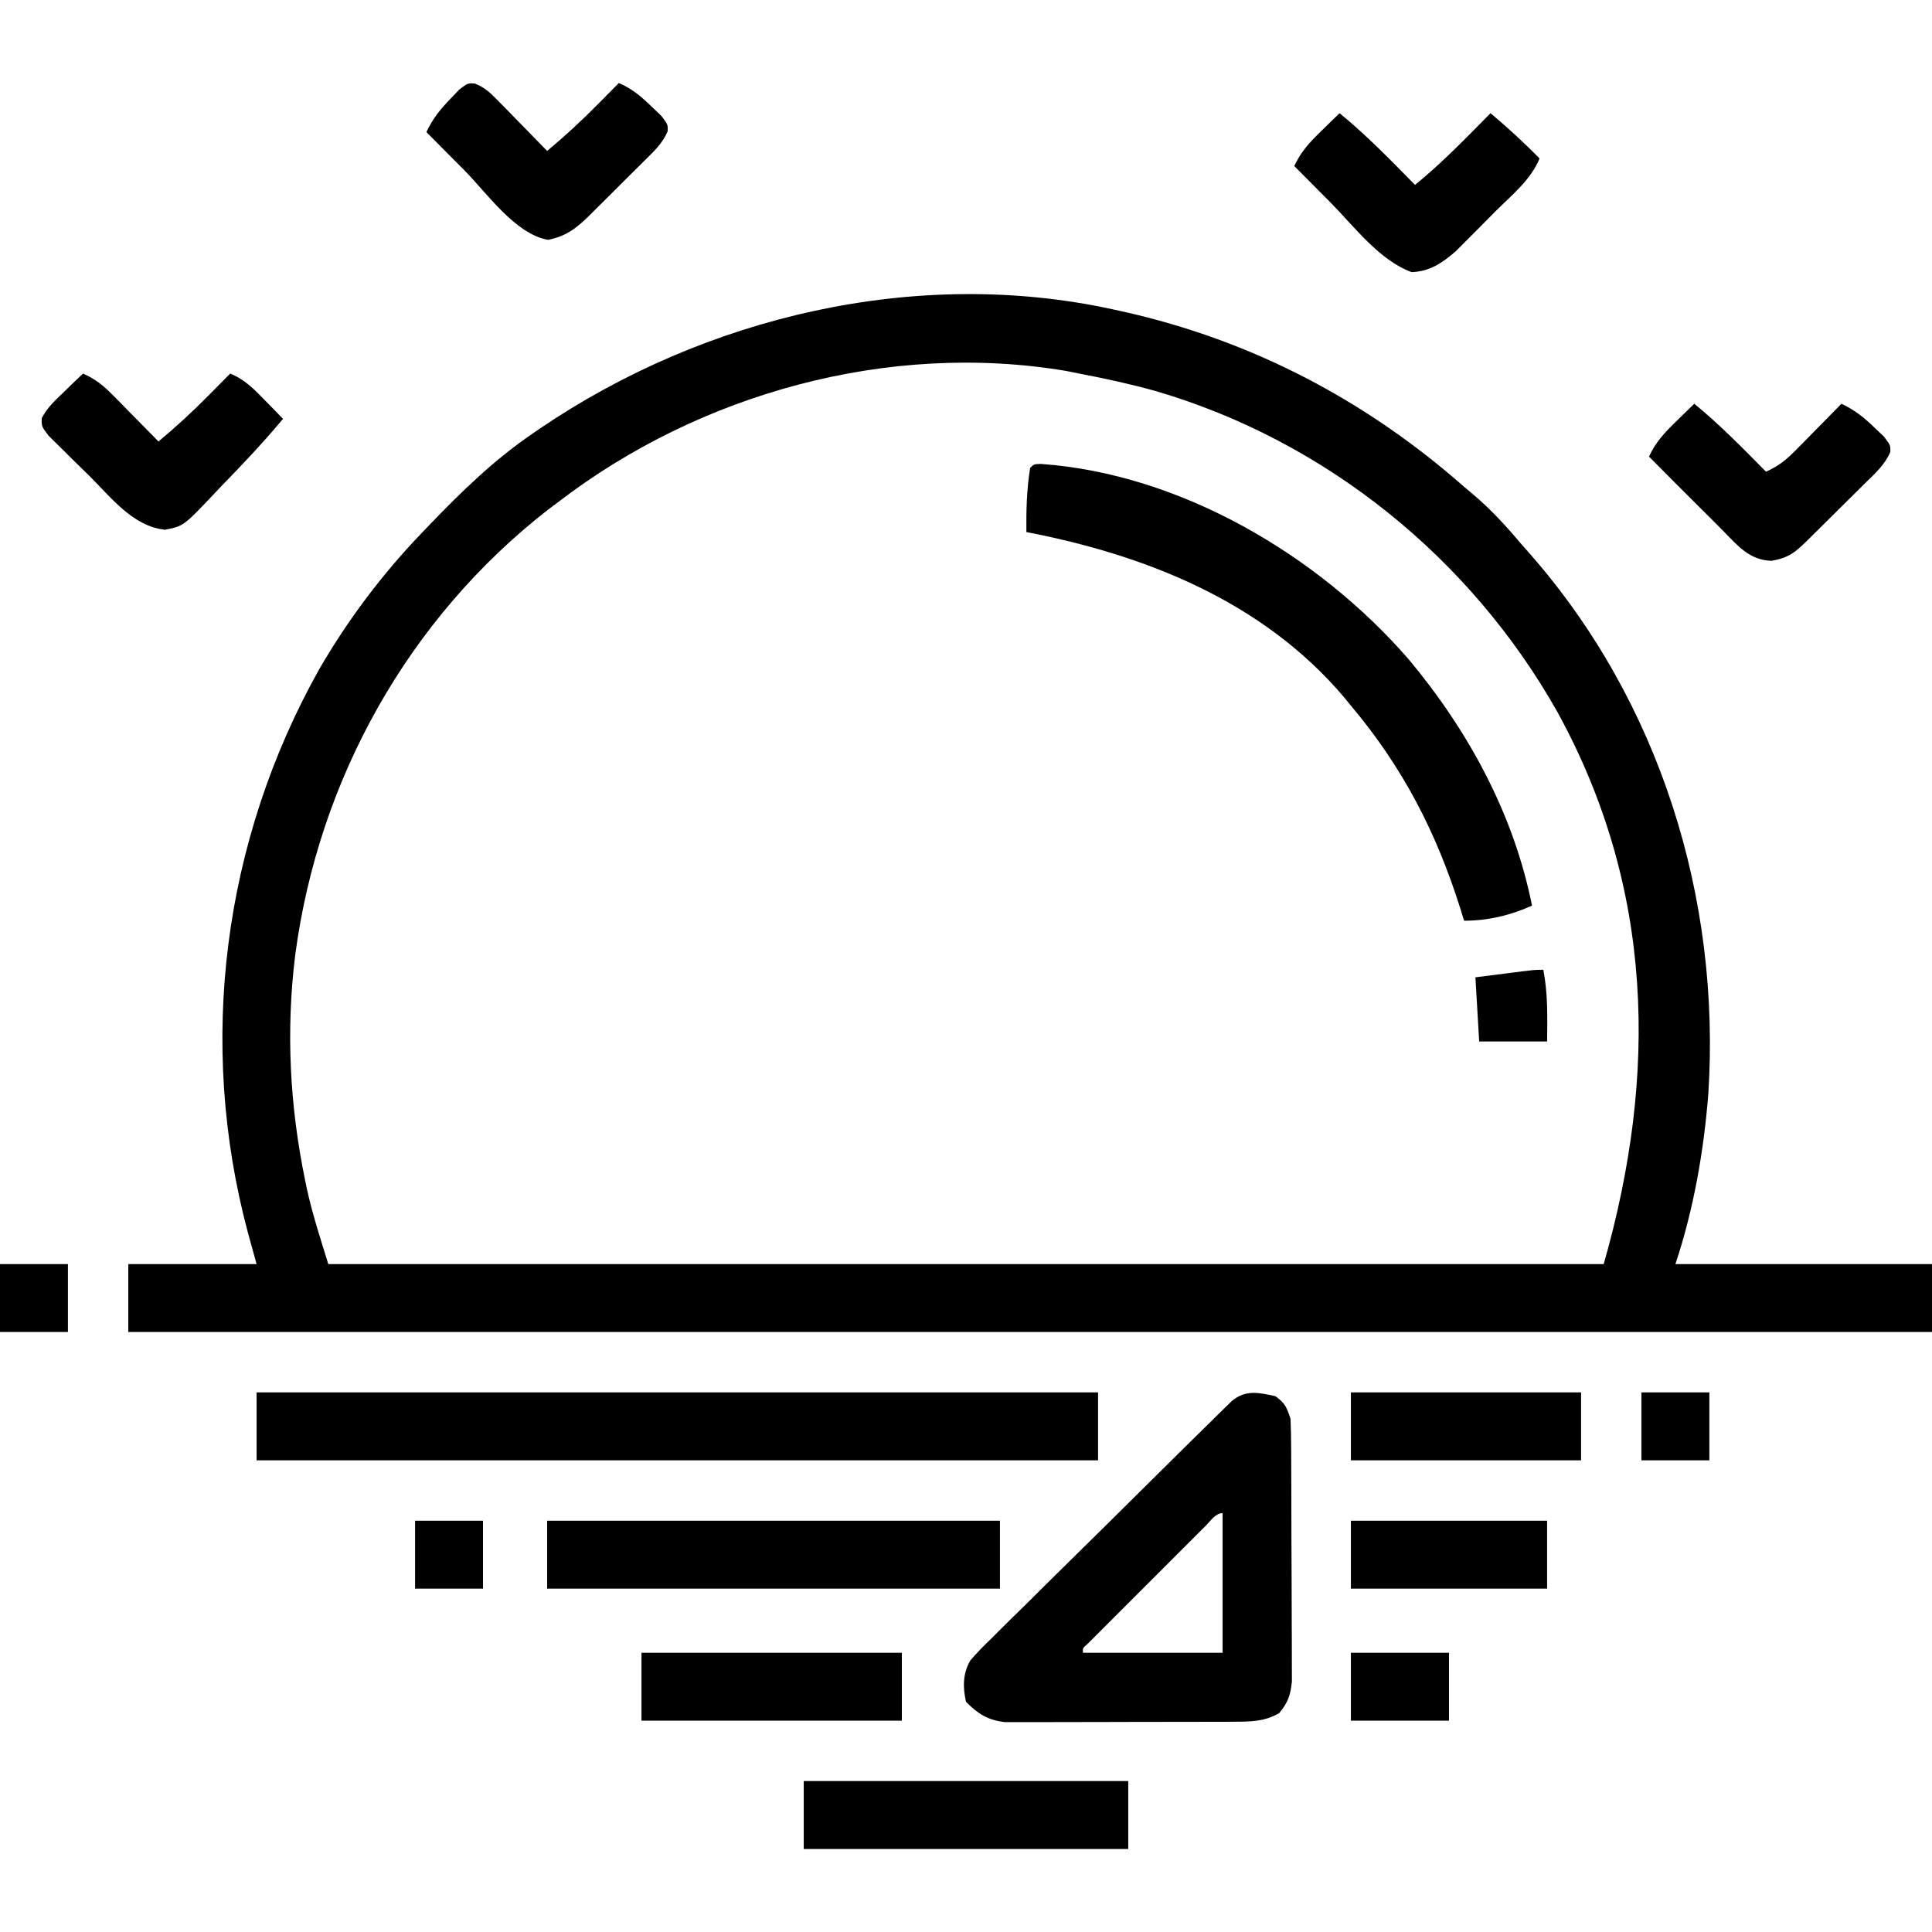
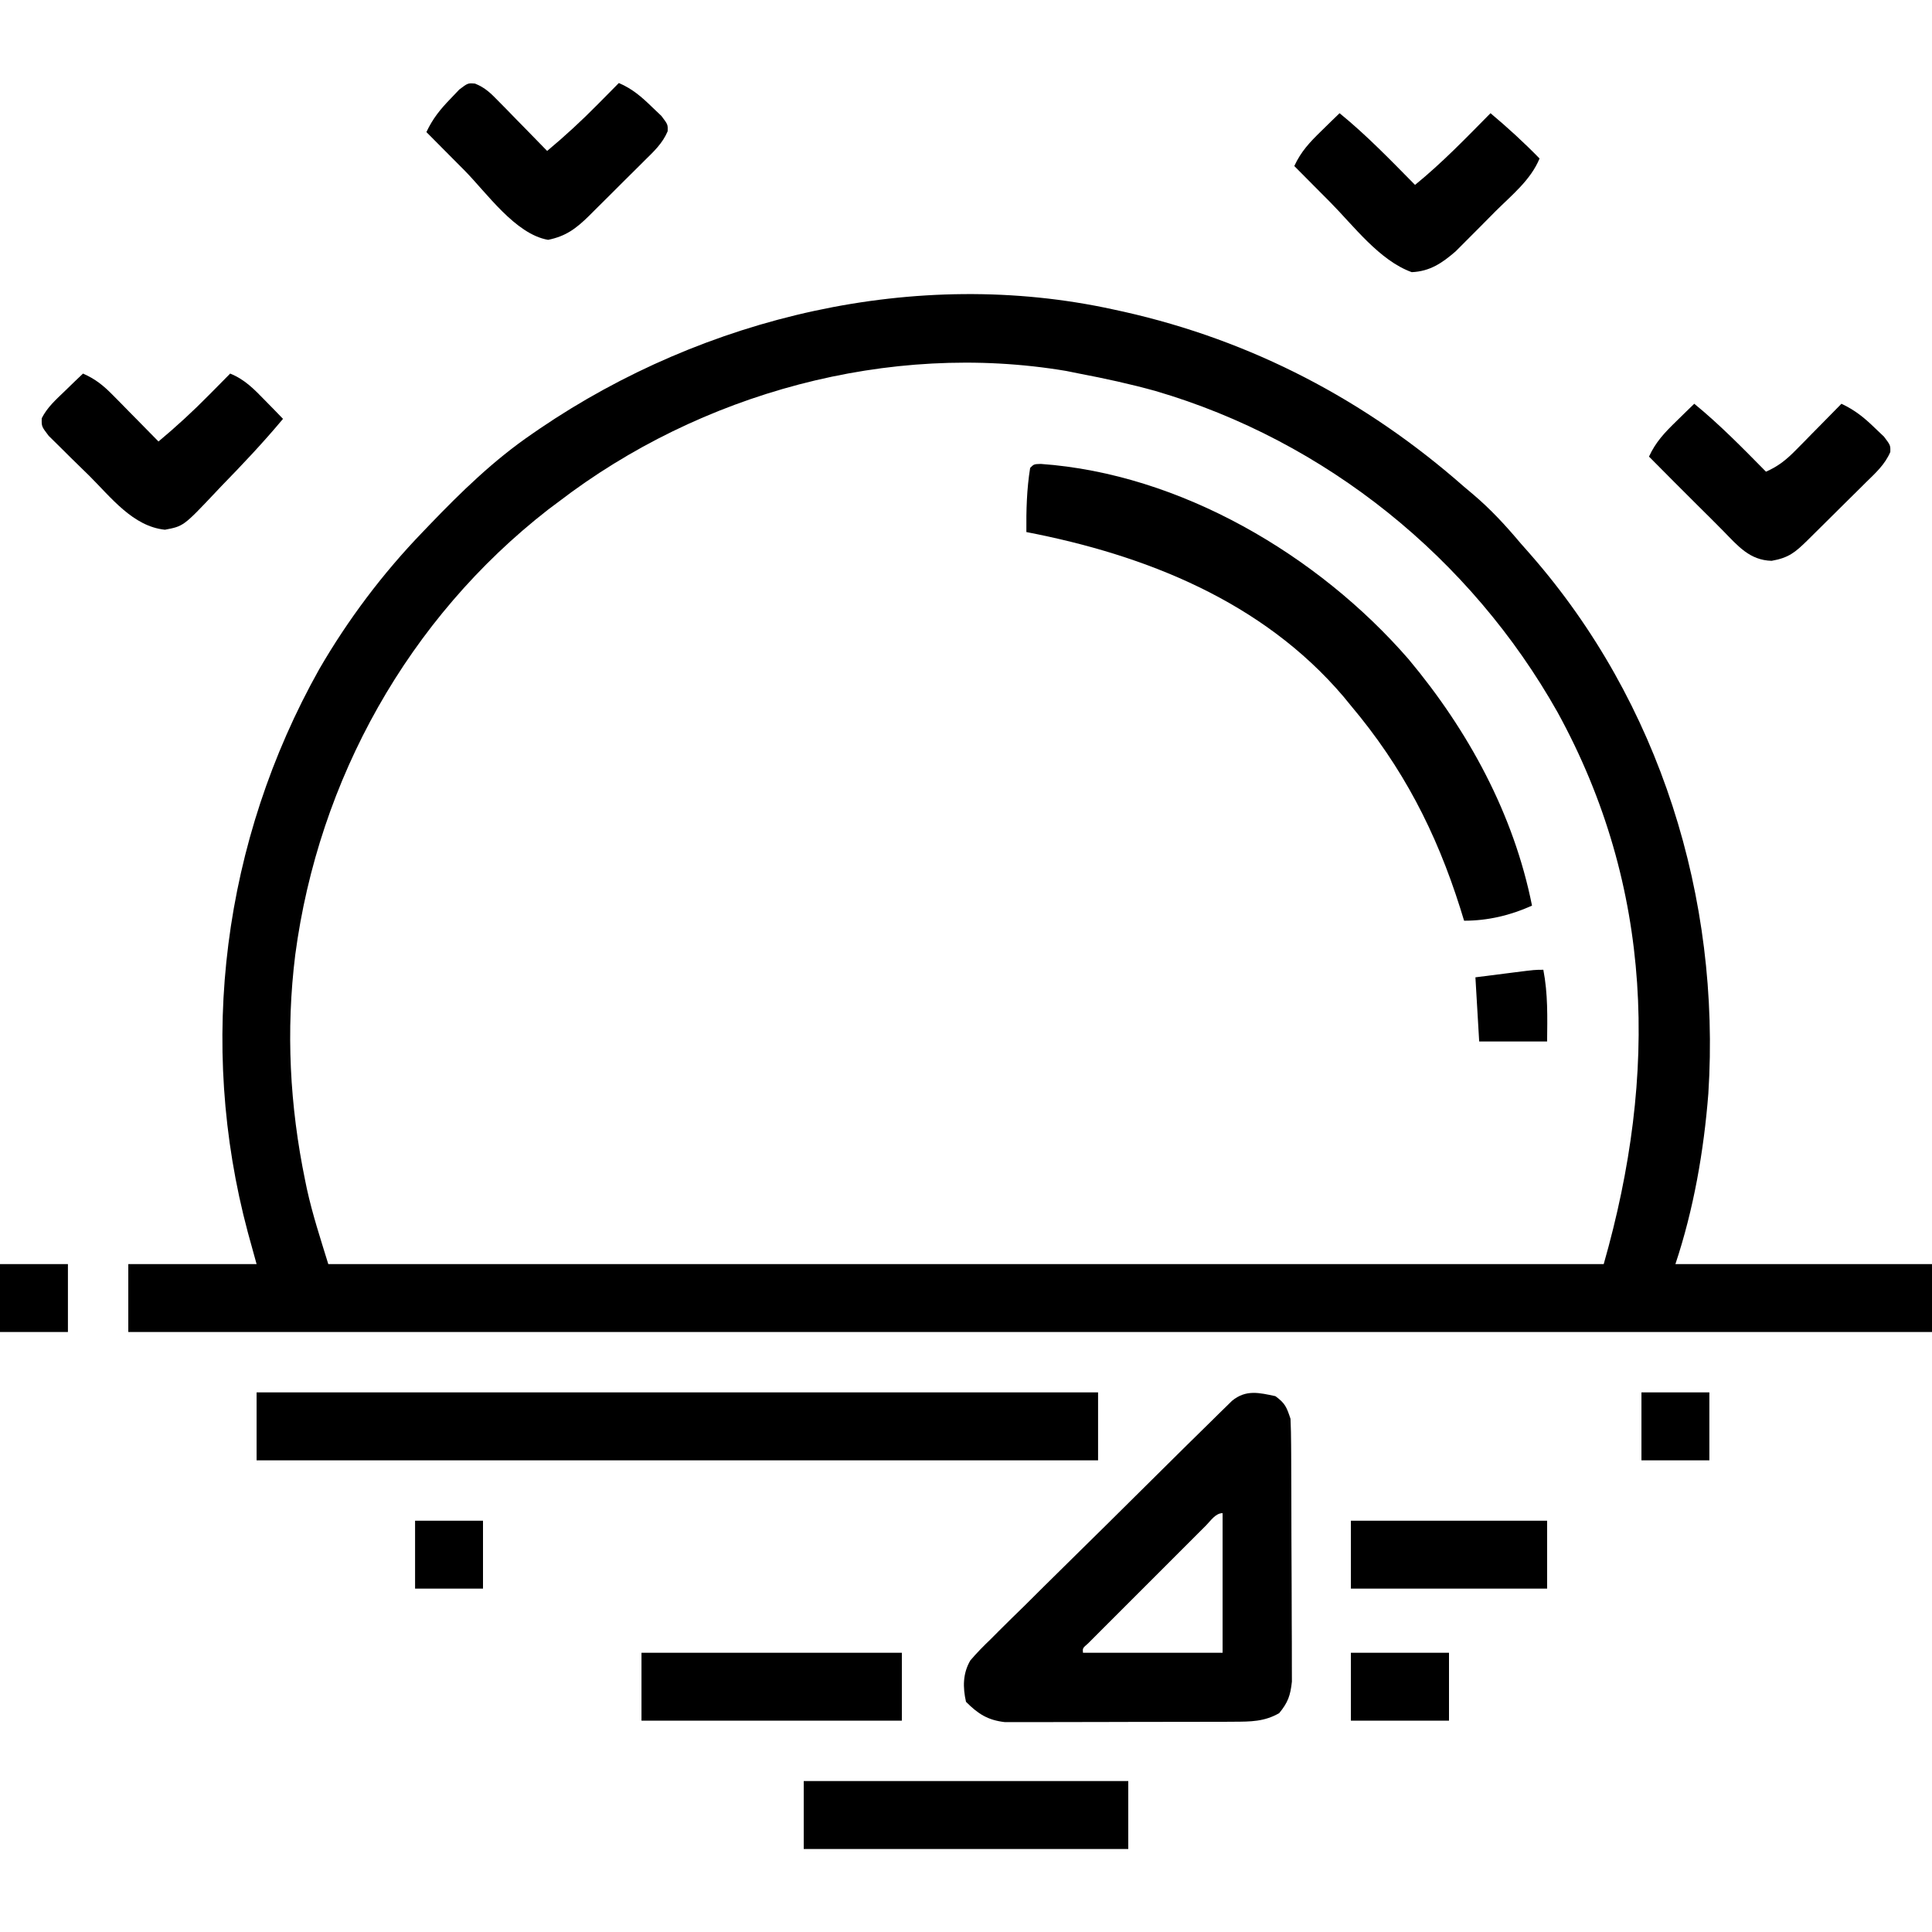
<svg xmlns="http://www.w3.org/2000/svg" version="1.1" width="512" height="512">
  <path d="M0 0 C0.915 0.199 1.829 0.397 2.771 0.602 C36.782 8.246 66.904 24.031 93 47 C94.156 47.973 94.156 47.973 95.336 48.965 C100.052 52.949 104.03 57.282 108 62 C109.253 63.421 109.253 63.421 110.531 64.871 C144.877 104.045 161.03 156.079 157.727 207.82 C156.532 223.055 153.835 238.495 149 253 C171.44 253 193.88 253 217 253 C217 258.94 217 264.88 217 271 C59.26 271 -98.48 271 -261 271 C-261 265.06 -261 259.12 -261 253 C-249.78 253 -238.56 253 -227 253 C-227.763 250.236 -228.526 247.472 -229.312 244.625 C-242.786 194.285 -235.894 140.828 -210.413 95.364 C-202.779 82.195 -193.57 69.952 -183 59 C-182.428 58.402 -181.855 57.804 -181.266 57.188 C-172.739 48.314 -164.185 39.972 -154 33 C-152.99 32.305 -152.99 32.305 -151.96 31.596 C-108.264 1.915 -52.187 -11.425 0 0 Z M-147 51 C-147.884 51.66 -148.769 52.32 -149.68 53 C-186.781 81.869 -210.585 124.547 -216.755 171.026 C-219.251 191.123 -218.219 211.076 -214.125 230.875 C-213.976 231.599 -213.827 232.322 -213.673 233.068 C-212.176 239.885 -210.073 246.263 -208 253 C-96.46 253 15.08 253 130 253 C144.355 202.757 143.309 153.331 117.782 106.778 C94.779 65.906 56.321 34.823 11.247 21.625 C4.56 19.766 -2.184 18.296 -9 17 C-10.125 16.773 -11.251 16.546 -12.41 16.312 C-59.407 8.397 -109.469 22.192 -147 51 Z " fill="#000000" transform="translate(295,82)" />
  <path d="M0 0 C2.585 1.895 2.963 2.888 4 6 C4.105 8.319 4.149 10.641 4.161 12.962 C4.169 14.019 4.169 14.019 4.176 15.097 C4.191 17.427 4.198 19.756 4.203 22.086 C4.209 23.706 4.215 25.327 4.22 26.947 C4.231 30.345 4.237 33.743 4.24 37.141 C4.246 41.491 4.27 45.841 4.298 50.191 C4.317 53.538 4.322 56.886 4.324 60.233 C4.327 61.837 4.335 63.44 4.348 65.044 C4.365 67.289 4.363 69.534 4.356 71.779 C4.362 73.694 4.362 73.694 4.367 75.648 C3.965 79.322 3.343 81.155 1 84 C-2.918 86.256 -6.548 86.258 -11.006 86.275 C-11.691 86.28 -12.376 86.285 -13.082 86.29 C-15.336 86.304 -17.59 86.303 -19.844 86.301 C-21.416 86.305 -22.989 86.309 -24.562 86.314 C-27.854 86.321 -31.145 86.321 -34.437 86.316 C-38.65 86.31 -42.863 86.327 -47.077 86.35 C-50.323 86.365 -53.569 86.366 -56.815 86.363 C-58.369 86.363 -59.922 86.368 -61.475 86.378 C-63.649 86.391 -65.821 86.384 -67.994 86.372 C-69.847 86.373 -69.847 86.373 -71.737 86.374 C-76.265 85.855 -78.822 84.178 -82 81 C-82.866 77.147 -82.869 73.488 -80.85 70.03 C-79.144 68.023 -77.343 66.206 -75.438 64.385 C-74.741 63.683 -74.043 62.981 -73.325 62.258 C-71.023 59.952 -68.69 57.679 -66.355 55.406 C-64.747 53.809 -63.14 52.21 -61.534 50.609 C-58.171 47.264 -54.793 43.933 -51.403 40.614 C-47.053 36.355 -42.727 32.072 -38.409 27.779 C-34.295 23.689 -30.17 19.609 -26.043 15.531 C-25.254 14.75 -24.464 13.969 -23.651 13.165 C-21.423 10.964 -19.188 8.771 -16.95 6.58 C-16.287 5.925 -15.625 5.269 -14.942 4.594 C-14.333 3.999 -13.723 3.405 -13.094 2.793 C-12.566 2.275 -12.038 1.756 -11.494 1.222 C-7.816 -1.788 -4.355 -0.933 0 0 Z M-18.418 34.289 C-19.139 35.006 -19.86 35.724 -20.602 36.463 C-21.384 37.247 -22.167 38.032 -22.973 38.84 C-24.169 40.035 -24.169 40.035 -25.39 41.254 C-27.08 42.943 -28.769 44.634 -30.456 46.326 C-33.051 48.926 -35.651 51.521 -38.252 54.115 C-39.888 55.752 -41.524 57.39 -43.16 59.027 C-44.337 60.201 -44.337 60.201 -45.537 61.398 C-46.254 62.119 -46.972 62.839 -47.711 63.582 C-48.348 64.219 -48.984 64.856 -49.64 65.513 C-51.112 66.787 -51.112 66.787 -51 68 C-38.79 68 -26.58 68 -14 68 C-14 55.79 -14 43.58 -14 31 C-15.891 31 -17.162 33.034 -18.418 34.289 Z " fill="#000000" transform="translate(338,370)" />
  <path d="M0 0 C73.59 0 147.18 0 223 0 C223 5.94 223 11.88 223 18 C149.41 18 75.82 18 0 18 C0 12.06 0 6.12 0 0 Z " fill="#000000" transform="translate(68,369)" />
  <path d="M0 0 C36.961 2.616 73.466 24.139 97.445 51.742 C113.243 70.634 125.318 92.777 130.164 117.055 C124.419 119.649 118.455 121.055 112.164 121.055 C111.824 119.953 111.483 118.85 111.133 117.715 C104.736 97.491 95.902 80.366 82.164 64.055 C81.5 63.244 80.836 62.433 80.152 61.598 C58.709 36.429 27.801 24.15 -3.836 18.055 C-3.885 12.276 -3.754 6.77 -2.836 1.055 C-1.836 0.055 -1.836 0.055 0 0 Z " fill="#000000" transform="translate(275.836,122.945)" />
-   <path d="M0 0 C39.6 0 79.2 0 120 0 C120 5.94 120 11.88 120 18 C80.4 18 40.8 18 0 18 C0 12.06 0 6.12 0 0 Z " fill="#000000" transform="translate(145,403)" />
  <path d="M0 0 C28.38 0 56.76 0 86 0 C86 5.94 86 11.88 86 18 C57.62 18 29.24 18 0 18 C0 12.06 0 6.12 0 0 Z " fill="#000000" transform="translate(213,472)" />
  <path d="M0 0 C7.158 5.826 13.526 12.438 20 19 C27.158 13.174 33.526 6.562 40 0 C44.551 3.817 48.85 7.749 53 12 C50.65 17.708 45.65 21.683 41.352 25.964 C39.76 27.552 38.183 29.153 36.605 30.756 C35.587 31.777 34.567 32.797 33.547 33.816 C32.627 34.739 31.708 35.661 30.761 36.612 C27.168 39.72 23.941 41.916 19.125 42.125 C10.568 39.044 3.759 29.881 -2.5 23.562 C-3.418 22.64 -4.336 21.718 -5.281 20.768 C-7.523 18.514 -9.763 16.258 -12 14 C-10.218 10.15 -7.923 7.72 -4.875 4.75 C-3.965 3.858 -3.055 2.966 -2.117 2.047 C-1.419 1.371 -0.72 0.696 0 0 Z " fill="#000000" transform="translate(355,30)" />
  <path d="M0 0 C2.714 1.087 4.181 2.574 6.223 4.663 C7.354 5.809 7.354 5.809 8.508 6.978 C9.674 8.181 9.674 8.181 10.864 9.409 C12.053 10.619 12.053 10.619 13.266 11.853 C15.222 13.844 17.171 15.842 19.114 17.847 C23.817 13.924 28.257 9.836 32.551 5.472 C33.092 4.926 33.633 4.381 34.19 3.819 C35.5 2.497 36.807 1.172 38.114 -0.153 C41.698 1.379 44.142 3.514 46.926 6.222 C48.142 7.378 48.142 7.378 49.383 8.558 C51.114 10.847 51.114 10.847 51.047 12.642 C49.685 15.859 47.361 18.008 44.907 20.417 C44.385 20.939 43.863 21.462 43.326 22 C42.222 23.101 41.115 24.198 40.004 25.292 C38.309 26.964 36.628 28.648 34.948 30.335 C33.872 31.405 32.796 32.474 31.719 33.542 C31.218 34.044 30.717 34.546 30.2 35.064 C26.754 38.441 24.087 40.443 19.364 41.409 C10.655 39.902 3.108 28.957 -2.886 22.909 C-3.861 21.929 -4.837 20.949 -5.812 19.97 C-8.172 17.598 -10.53 15.223 -12.886 12.847 C-11.215 9.306 -9.253 6.853 -6.511 4.034 C-5.74 3.223 -4.97 2.413 -4.175 1.577 C-1.886 -0.153 -1.886 -0.153 0 0 Z " fill="#000000" transform="translate(125.886,22.153)" />
  <path d="M0 0 C6.784 5.55 12.855 11.764 19 18 C22.259 16.574 24.402 14.833 26.891 12.305 C27.6 11.589 28.309 10.874 29.039 10.137 C29.769 9.39 30.498 8.644 31.25 7.875 C31.995 7.121 32.74 6.367 33.508 5.59 C35.343 3.731 37.174 1.868 39 0 C42.54 1.671 44.993 3.633 47.812 6.375 C49.029 7.531 49.029 7.531 50.27 8.711 C52 11 52 11 51.952 12.779 C50.526 16.106 48.053 18.334 45.504 20.824 C44.955 21.371 44.406 21.918 43.841 22.481 C42.682 23.634 41.519 24.783 40.353 25.928 C38.566 27.684 36.789 29.451 35.014 31.221 C33.886 32.339 32.758 33.457 31.629 34.574 C31.096 35.103 30.562 35.632 30.013 36.178 C26.738 39.389 25.059 40.811 20.5 41.625 C14.673 41.459 11.598 37.704 7.705 33.736 C5.609 31.602 3.484 29.499 1.359 27.395 C-3.116 22.951 -7.564 18.483 -12 14 C-10.218 10.15 -7.923 7.72 -4.875 4.75 C-3.965 3.858 -3.055 2.966 -2.117 2.047 C-1.419 1.371 -0.72 0.696 0 0 Z " fill="#000000" transform="translate(449,107)" />
  <path d="M0 0 C3.259 1.426 5.402 3.167 7.891 5.695 C8.954 6.768 8.954 6.768 10.039 7.863 C10.769 8.61 11.498 9.356 12.25 10.125 C12.995 10.879 13.74 11.633 14.508 12.41 C16.343 14.269 18.174 16.132 20 18 C24.703 14.077 29.143 9.99 33.438 5.625 C33.978 5.08 34.519 4.534 35.076 3.973 C36.386 2.651 37.694 1.326 39 0 C42.903 1.587 45.335 4.134 48.25 7.125 C49.142 8.035 50.034 8.945 50.953 9.883 C51.629 10.581 52.304 11.28 53 12 C47.81 18.224 42.282 24.075 36.625 29.875 C36.17 30.357 35.715 30.84 35.246 31.337 C26.645 40.447 26.645 40.447 21.711 41.383 C13.25 40.51 7.424 32.829 1.666 27.091 C0.054 25.492 -1.575 23.912 -3.205 22.332 C-4.23 21.316 -5.254 20.299 -6.277 19.281 C-7.208 18.364 -8.139 17.447 -9.097 16.502 C-11 14 -11 14 -10.938 11.831 C-9.457 8.939 -7.267 6.991 -4.938 4.75 C-4.018 3.858 -3.099 2.966 -2.152 2.047 C-1.442 1.371 -0.732 0.696 0 0 Z " fill="#000000" transform="translate(22,99)" />
  <path d="M0 0 C22.77 0 45.54 0 69 0 C69 5.94 69 11.88 69 18 C46.23 18 23.46 18 0 18 C0 12.06 0 6.12 0 0 Z " fill="#000000" transform="translate(170,438)" />
-   <path d="M0 0 C20.13 0 40.26 0 61 0 C61 5.94 61 11.88 61 18 C40.87 18 20.74 18 0 18 C0 12.06 0 6.12 0 0 Z " fill="#000000" transform="translate(358,369)" />
  <path d="M0 0 C17.16 0 34.32 0 52 0 C52 5.94 52 11.88 52 18 C34.84 18 17.68 18 0 18 C0 12.06 0 6.12 0 0 Z " fill="#000000" transform="translate(358,403)" />
  <path d="M0 0 C8.58 0 17.16 0 26 0 C26 5.94 26 11.88 26 18 C17.42 18 8.84 18 0 18 C0 12.06 0 6.12 0 0 Z " fill="#000000" transform="translate(358,438)" />
-   <path d="M0 0 C5.94 0 11.88 0 18 0 C18 5.94 18 11.88 18 18 C12.06 18 6.12 18 0 18 C0 12.06 0 6.12 0 0 Z " fill="#000000" transform="translate(110,403)" />
+   <path d="M0 0 C5.94 0 11.88 0 18 0 C18 5.94 18 11.88 18 18 C12.06 18 6.12 18 0 18 C0 12.06 0 6.12 0 0 " fill="#000000" transform="translate(110,403)" />
  <path d="M0 0 C5.94 0 11.88 0 18 0 C18 5.94 18 11.88 18 18 C12.06 18 6.12 18 0 18 C0 12.06 0 6.12 0 0 Z " fill="#000000" transform="translate(435,369)" />
  <path d="M0 0 C5.94 0 11.88 0 18 0 C18 5.94 18 11.88 18 18 C12.06 18 6.12 18 0 18 C0 12.06 0 6.12 0 0 Z " fill="#000000" transform="translate(0,335)" />
  <path d="M0 0 C1.233 6.389 1.066 12.506 1 19 C-4.94 19 -10.88 19 -17 19 C-17.33 13.39 -17.66 7.78 -18 2 C-15.401 1.67 -12.803 1.34 -10.125 1 C-8.899 0.843 -8.899 0.843 -7.649 0.684 C-2.222 0 -2.222 0 0 0 Z " fill="#000000" transform="translate(409,257)" />
</svg>